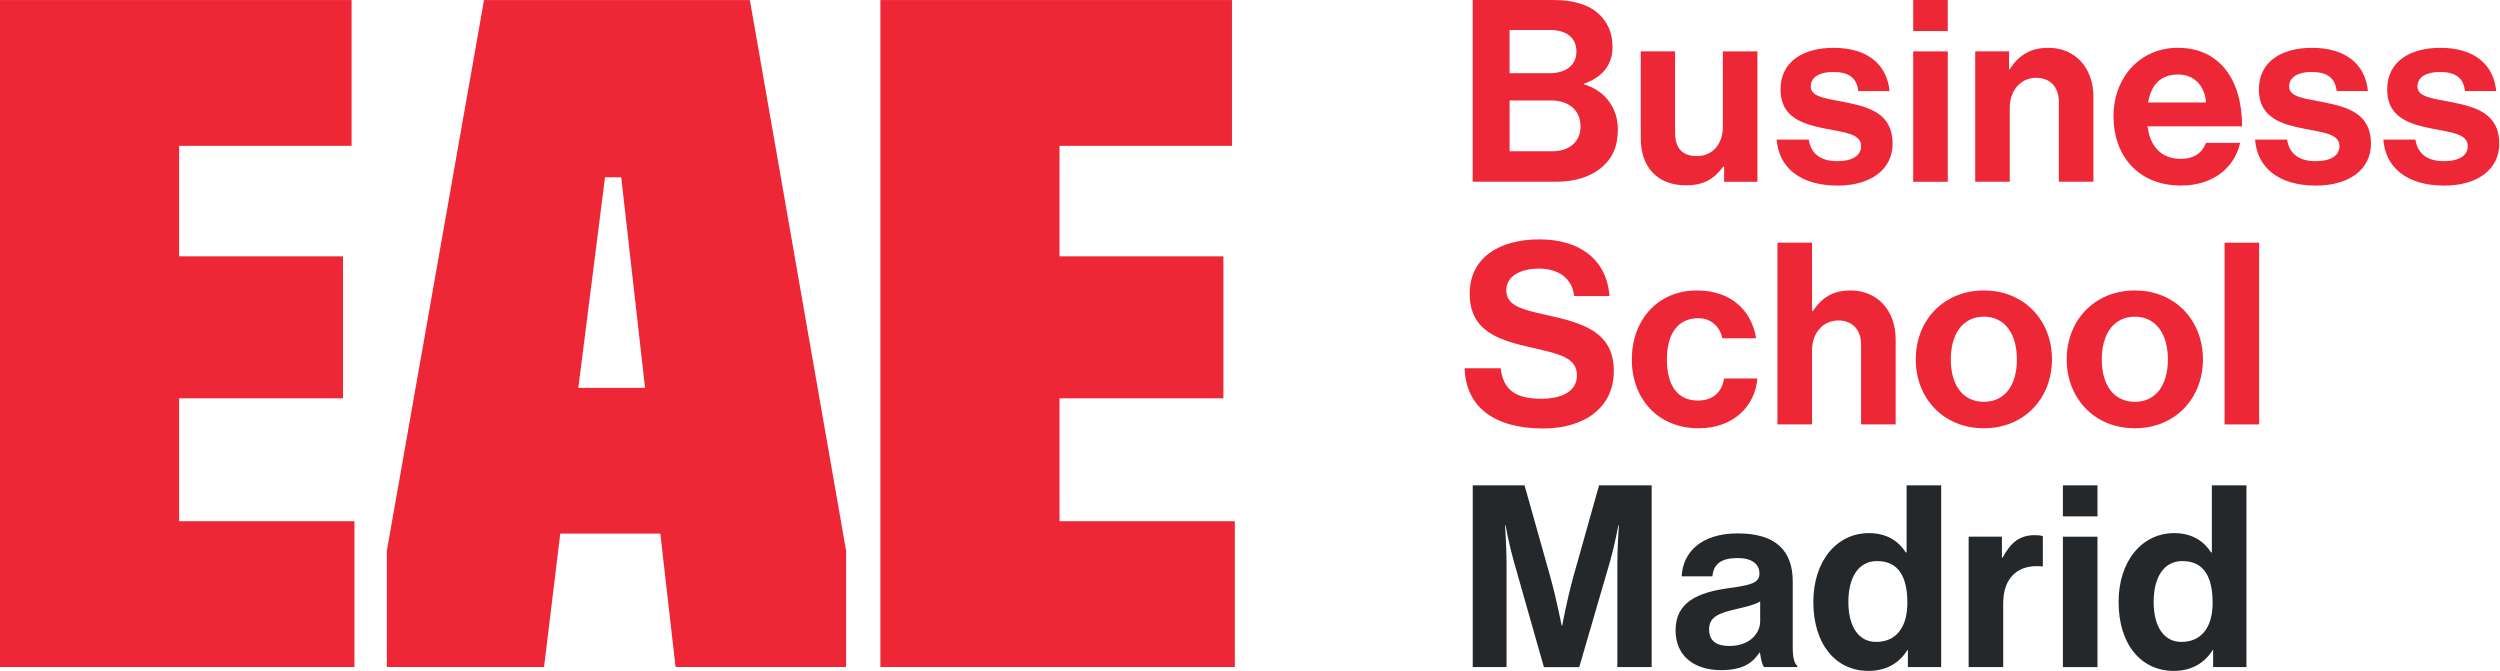
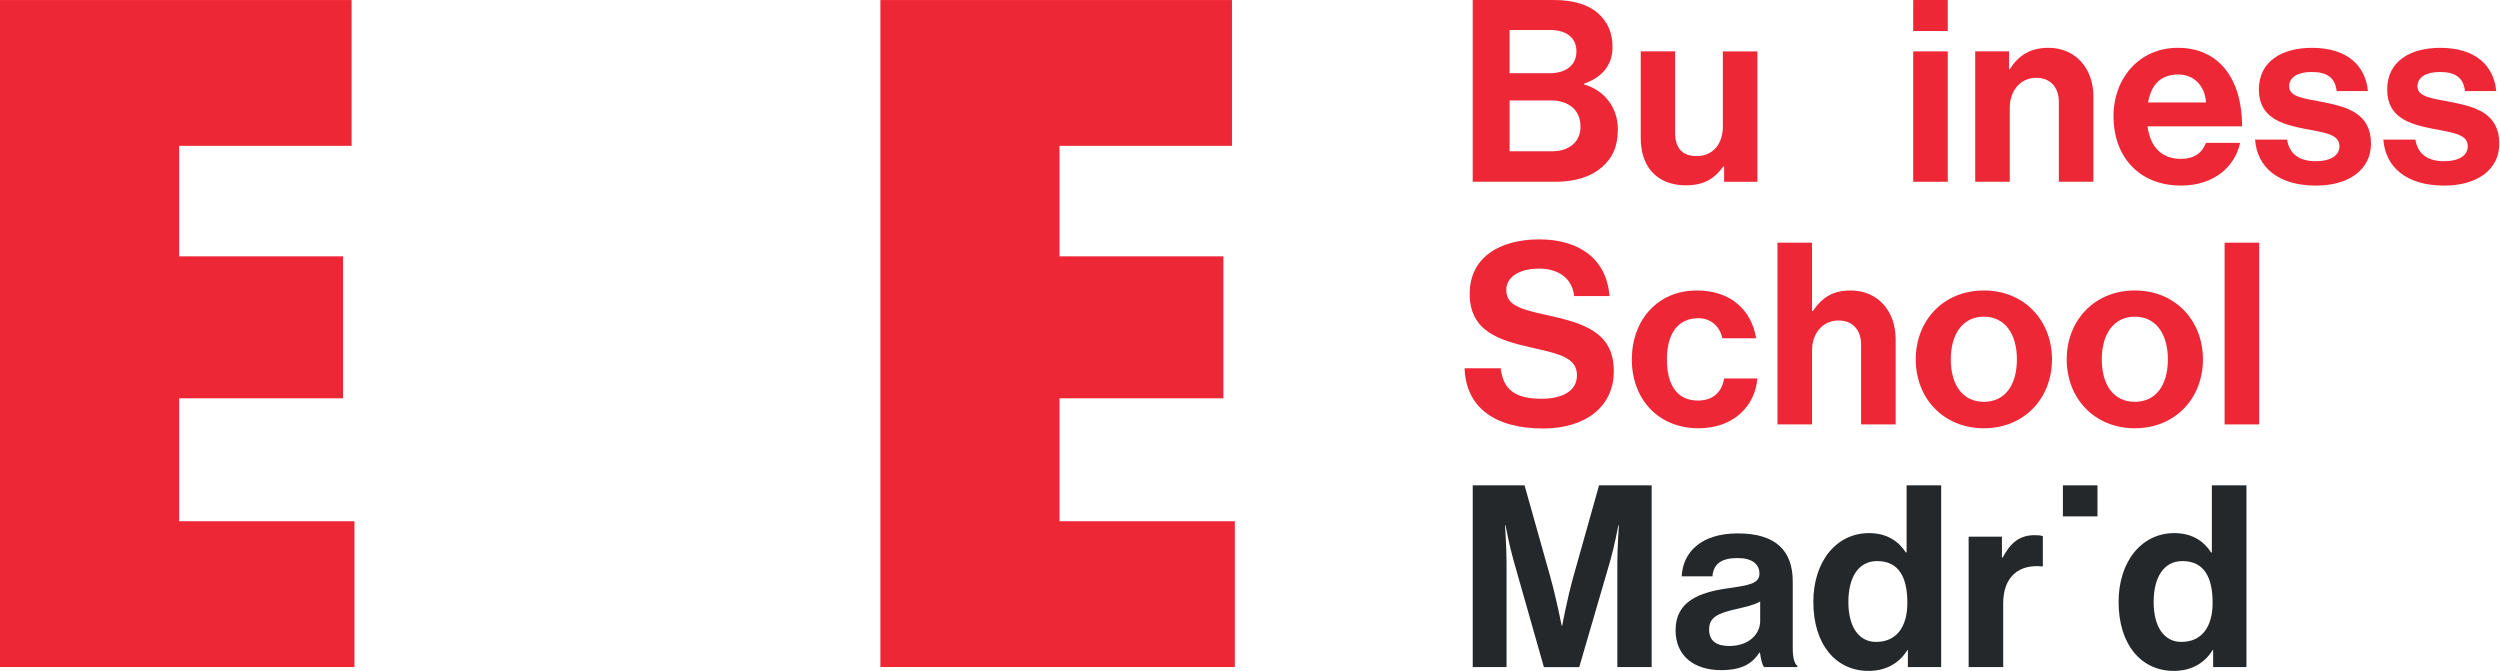
<svg xmlns="http://www.w3.org/2000/svg" width="354" height="95" viewBox="0 0 354 95" fill="none">
  <path d="M0 0.006V94.449H50.192V73.806H25.366V56.402H48.571V36.298H25.366V20.649H49.787V0.006H0Z" fill="#EE2737" />
-   <path d="M68.537 0.006L54.777 77.99V94.449H77.038L79.333 75.561H93.501L95.658 94.449H119.808V77.99L106.182 0.006H68.54H68.537ZM85.67 25.101H87.965L91.338 54.918H81.892L85.67 25.101Z" fill="#EE2737" />
  <path d="M124.663 0.006V94.449H174.852V73.806H150.028V56.402H173.234V36.298H150.028V20.649H174.447V0.006H124.663Z" fill="#EE2737" />
  <path d="M208.536 0.003H220.052C222.824 0.003 224.948 0.688 226.28 1.874C227.683 3.135 228.333 4.681 228.333 6.698C228.333 9.326 226.712 11.019 224.301 11.844V11.951C227.147 12.78 229.087 15.155 229.087 18.322C229.087 20.732 228.33 22.389 226.819 23.685C225.344 24.981 223.077 25.735 220.341 25.735H208.536V0V0.003ZM219.406 10.369C221.673 10.369 223.223 9.291 223.223 7.273C223.223 5.366 221.819 4.249 219.516 4.249H213.756V10.366H219.406V10.369ZM213.756 21.421H219.769C222.287 21.421 223.801 20.017 223.801 17.928C223.801 15.482 222.001 14.222 219.626 14.222H213.759V21.421H213.756Z" fill="#EE2737" />
  <path d="M244.135 25.738V23.578H244.028C242.768 25.27 241.329 26.242 238.736 26.242C234.633 26.242 232.33 23.614 232.33 19.582V7.273H237.19V18.754C237.19 20.914 238.161 22.103 240.25 22.103C242.553 22.103 243.957 20.375 243.957 17.929V7.276H248.852V25.741H244.138L244.135 25.738Z" fill="#EE2737" />
-   <path d="M251.582 19.764H256.117C256.441 21.888 257.952 22.824 260.148 22.824C262.344 22.824 263.533 21.995 263.533 20.699C263.533 18.935 261.194 18.757 258.673 18.253C255.36 17.604 252.121 16.707 252.121 12.675C252.121 8.644 255.434 6.772 259.642 6.772C264.501 6.772 267.201 9.183 267.561 12.893H263.134C262.919 10.914 261.659 10.193 259.57 10.193C257.663 10.193 256.403 10.914 256.403 12.243C256.403 13.825 258.852 13.971 261.477 14.511C264.573 15.16 267.993 16.021 267.993 20.342C267.993 24.049 264.826 26.28 260.217 26.28C254.856 26.28 251.868 23.688 251.579 19.767L251.582 19.764Z" fill="#EE2737" />
  <path d="M270.91 0.003H275.805V4.395H270.91V0.003ZM270.91 7.276H275.805V25.741H270.91V7.276Z" fill="#EE2737" />
  <path d="M284.476 9.794H284.583C285.844 7.815 287.536 6.77 290.057 6.77C293.871 6.77 296.428 9.648 296.428 13.679V25.738H291.532V14.4C291.532 12.422 290.379 11.018 288.329 11.018C286.169 11.018 284.583 12.747 284.583 15.264V25.738H279.691V7.273H284.476V9.791V9.794Z" fill="#EE2737" />
  <path d="M299.27 16.489C299.27 11.018 302.977 6.77 308.376 6.77C314.314 6.77 317.482 11.305 317.482 17.89H304.091C304.452 20.732 306.034 22.496 308.805 22.496C310.715 22.496 311.829 21.632 312.369 20.229H317.193C316.507 23.503 313.593 26.274 308.844 26.274C302.726 26.274 299.27 21.992 299.27 16.483V16.489ZM304.166 14.508H312.372C312.228 12.169 310.679 10.548 308.447 10.548C305.855 10.548 304.598 12.094 304.166 14.508Z" fill="#EE2737" />
  <path d="M319.316 19.764H323.851C324.173 21.888 325.687 22.824 327.883 22.824C330.079 22.824 331.268 21.995 331.268 20.699C331.268 18.935 328.929 18.757 326.408 18.253C323.098 17.604 319.859 16.707 319.859 12.675C319.859 8.644 323.169 6.772 327.379 6.772C332.239 6.772 334.939 9.183 335.299 12.893H330.871C330.657 10.914 329.397 10.193 327.311 10.193C325.404 10.193 324.143 10.914 324.143 12.243C324.143 13.825 326.59 13.971 329.218 14.511C332.314 15.16 335.731 16.021 335.731 20.342C335.731 24.049 332.564 26.28 327.957 26.28C322.594 26.28 319.608 23.688 319.319 19.767L319.316 19.764Z" fill="#EE2737" />
  <path d="M337.489 19.764H342.024C342.349 21.888 343.86 22.824 346.056 22.824C348.252 22.824 349.438 21.995 349.438 20.699C349.438 18.935 347.099 18.757 344.578 18.253C341.264 17.604 338.026 16.707 338.026 12.675C338.026 8.644 341.339 6.772 345.549 6.772C350.409 6.772 353.109 9.183 353.466 12.893H349.041C348.824 10.914 347.566 10.193 345.478 10.193C343.568 10.193 342.31 10.914 342.31 12.243C342.31 13.825 344.757 13.971 347.385 14.511C350.478 15.16 353.898 16.021 353.898 20.342C353.898 24.049 350.731 26.28 346.124 26.28C340.761 26.28 337.775 23.688 337.486 19.767L337.489 19.764Z" fill="#EE2737" />
  <path d="M207.386 52.144H212.496C212.857 55.239 214.621 56.464 218.292 56.464C220.956 56.464 223.295 55.529 223.295 53.154C223.295 50.633 220.848 50.129 216.924 49.23C212.318 48.187 208.107 46.962 208.107 41.599C208.107 36.524 212.246 33.896 217.97 33.896C223.694 33.896 227.508 36.739 227.904 41.923H222.901C222.612 39.331 220.598 38.035 217.934 38.035C215.127 38.035 213.292 39.224 213.292 41.059C213.292 43.145 215.092 43.759 218.906 44.587C224.197 45.74 228.515 46.998 228.515 52.54C228.515 57.76 224.305 60.674 218.509 60.674C211.525 60.674 207.568 57.578 207.386 52.144Z" fill="#EE2737" />
  <path d="M231.068 50.887C231.068 45.38 234.667 41.131 240.281 41.131C245.066 41.131 248.019 43.902 248.666 47.898H243.88C243.556 46.277 242.295 45.056 240.496 45.056C237.546 45.056 236.032 47.323 236.032 50.887C236.032 54.45 237.435 56.718 240.424 56.718C242.403 56.718 243.806 55.675 244.131 53.586H248.845C248.52 57.511 245.46 60.642 240.528 60.642C234.697 60.642 231.062 56.396 231.062 50.887H231.068Z" fill="#EE2737" />
  <path d="M256.587 44.048H256.694C258.023 42.105 259.536 41.131 262.054 41.131C265.871 41.131 268.425 44.009 268.425 48.041V60.099H263.529V48.762C263.529 46.783 262.376 45.38 260.326 45.38C258.166 45.38 256.584 47.108 256.584 49.626V60.099H251.688V34.364H256.584V44.048H256.587Z" fill="#EE2737" />
  <path d="M271.27 50.887C271.27 45.38 275.194 41.131 280.915 41.131C286.636 41.131 290.56 45.377 290.56 50.887C290.56 56.396 286.636 60.642 280.915 60.642C275.194 60.642 271.27 56.396 271.27 50.887ZM285.593 50.887C285.593 47.287 283.9 44.841 280.915 44.841C277.929 44.841 276.234 47.287 276.234 50.887C276.234 54.486 277.89 56.897 280.915 56.897C283.939 56.897 285.593 54.486 285.593 50.887Z" fill="#EE2737" />
  <path d="M292.646 50.887C292.646 45.38 296.57 41.131 302.291 41.131C308.012 41.131 311.936 45.377 311.936 50.887C311.936 56.396 308.012 60.642 302.291 60.642C296.57 60.642 292.646 56.396 292.646 50.887ZM306.972 50.887C306.972 47.287 305.28 44.841 302.294 44.841C299.308 44.841 297.613 47.287 297.613 50.887C297.613 54.486 299.27 56.897 302.294 56.897C305.318 56.897 306.972 54.486 306.972 50.887Z" fill="#EE2737" />
  <path d="M315 34.364H319.895V60.099H315V34.364Z" fill="#EE2737" />
  <path d="M208.536 68.726H215.878L219.513 81.648C220.413 84.887 221.134 88.594 221.134 88.594H221.206C221.206 88.594 221.891 84.887 222.791 81.648L226.426 68.726H233.875V94.461H229.015V79.706C229.015 77.617 229.233 74.378 229.233 74.378H229.161C229.161 74.378 228.586 77.402 228.047 79.273L223.619 94.464H218.616L214.296 79.273C213.756 77.402 213.181 74.378 213.181 74.378H213.11C213.11 74.378 213.327 77.617 213.327 79.706V94.461H208.539V68.726H208.536Z" fill="#25282A" />
  <path d="M249.208 92.408H249.137C248.201 93.811 246.869 94.89 243.702 94.89C239.921 94.89 237.26 92.912 237.26 89.241C237.26 85.173 240.573 83.877 244.673 83.302C247.733 82.87 249.137 82.62 249.137 81.216C249.137 79.885 248.094 79.02 246.044 79.02C243.74 79.02 242.626 79.849 242.48 81.613H238.127C238.27 78.374 240.68 75.528 246.08 75.528C251.479 75.528 253.853 78.013 253.853 82.331V91.726C253.853 93.129 254.071 93.957 254.503 94.282V94.461H249.789C249.5 94.1 249.321 93.236 249.214 92.411L249.208 92.408ZM249.241 87.945V85.173C248.38 85.677 247.045 85.966 245.823 86.252C243.27 86.827 242.009 87.405 242.009 89.13C242.009 90.856 243.162 91.469 244.888 91.469C247.694 91.469 249.241 89.741 249.241 87.942V87.945Z" fill="#25282A" />
  <path d="M256.766 85.245C256.766 79.485 260.04 75.489 264.647 75.489C267.239 75.489 268.857 76.678 269.867 78.225H269.974V68.722H274.87V94.458H270.156V92.047H270.085C269.006 93.811 267.168 95 264.578 95C259.936 95 256.769 91.222 256.769 85.245H256.766ZM270.082 85.352C270.082 81.824 268.929 79.449 265.797 79.449C263.097 79.449 261.73 81.824 261.73 85.245C261.73 88.665 263.133 90.894 265.654 90.894C268.571 90.894 270.082 88.734 270.082 85.352Z" fill="#25282A" />
  <path d="M283.471 78.946H283.578C284.693 76.86 285.953 75.779 288.113 75.779C288.653 75.779 288.977 75.815 289.266 75.922V80.204H289.159C285.956 79.879 283.653 81.571 283.653 85.46V94.458H278.76V75.993H283.474V78.943L283.471 78.946Z" fill="#25282A" />
-   <path d="M292.108 68.726H297.003V73.118H292.108V68.726ZM292.108 75.996H297.003V94.461H292.108V75.996Z" fill="#25282A" />
+   <path d="M292.108 68.726H297.003V73.118H292.108V68.726ZM292.108 75.996H297.003H292.108V75.996Z" fill="#25282A" />
  <path d="M299.991 85.245C299.991 79.485 303.266 75.489 307.872 75.489C310.465 75.489 312.086 76.678 313.093 78.225H313.2V68.722H318.096V94.458H313.382V92.047H313.31C312.232 93.811 310.396 95 307.804 95C303.162 95 299.994 91.222 299.994 85.245H299.991ZM313.307 85.352C313.307 81.824 312.154 79.449 309.025 79.449C306.326 79.449 304.958 81.824 304.958 85.245C304.958 88.665 306.362 90.894 308.882 90.894C311.797 90.894 313.307 88.734 313.307 85.352Z" fill="#25282A" />
</svg>